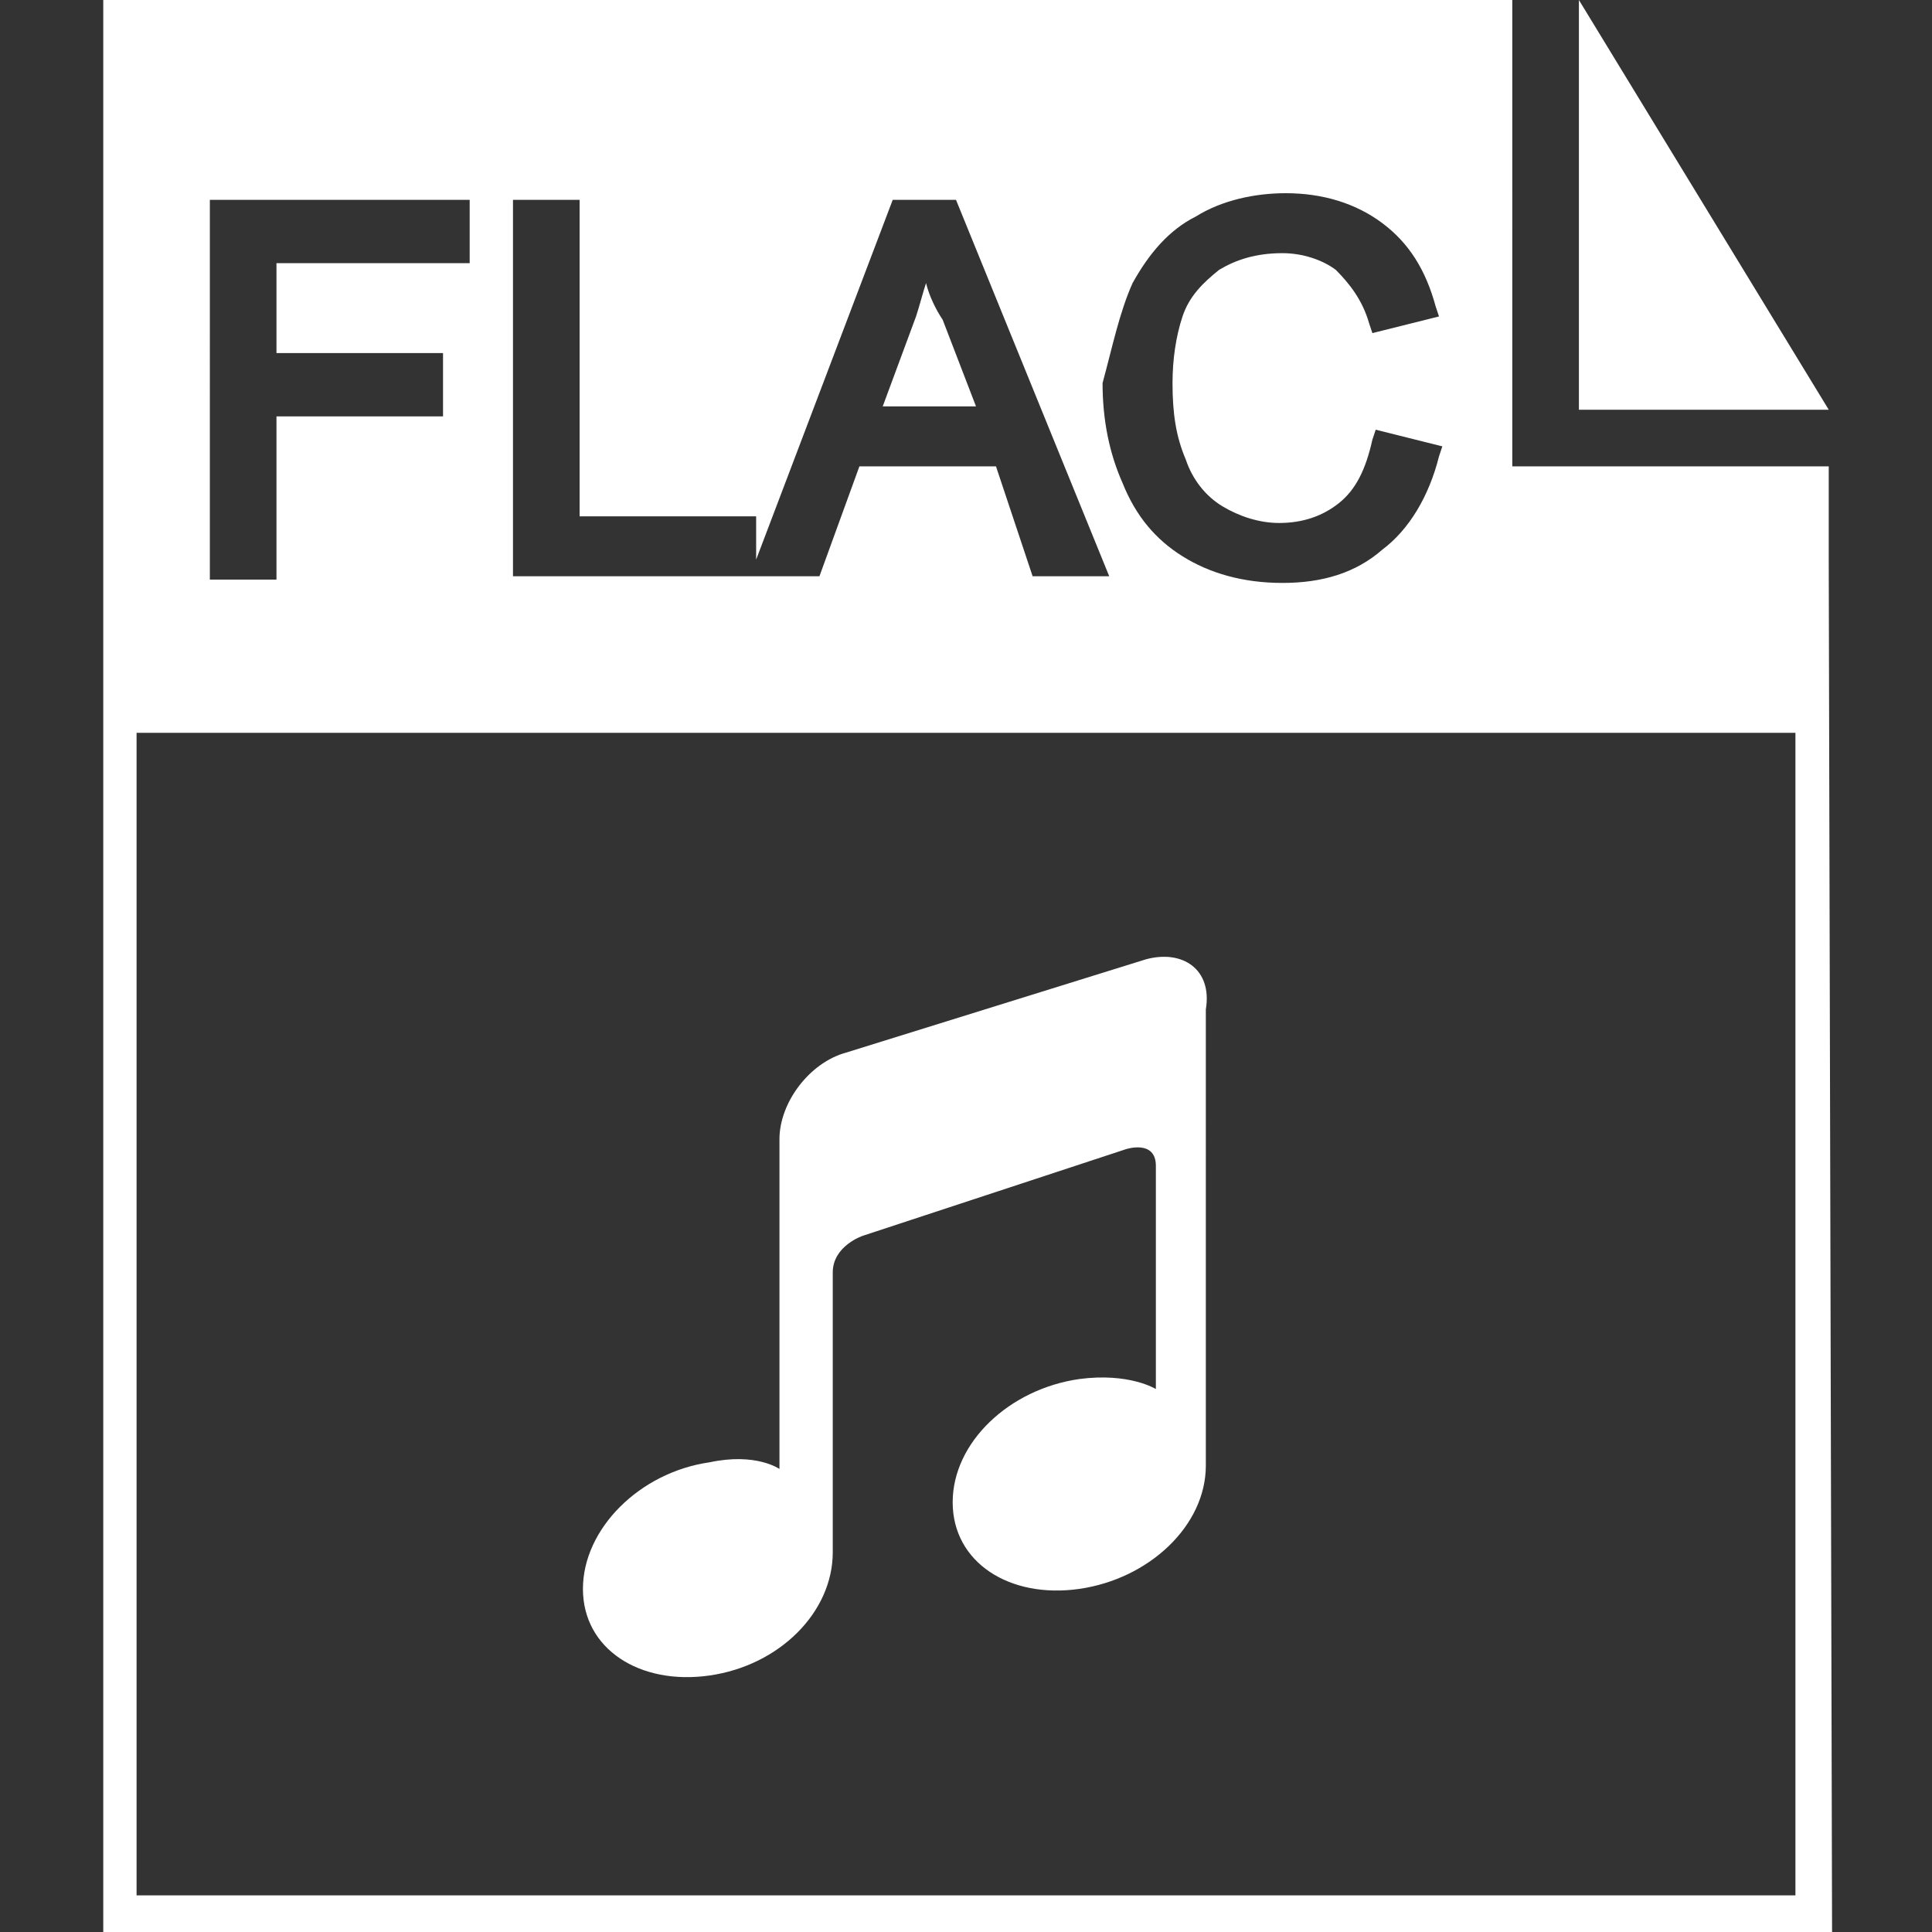
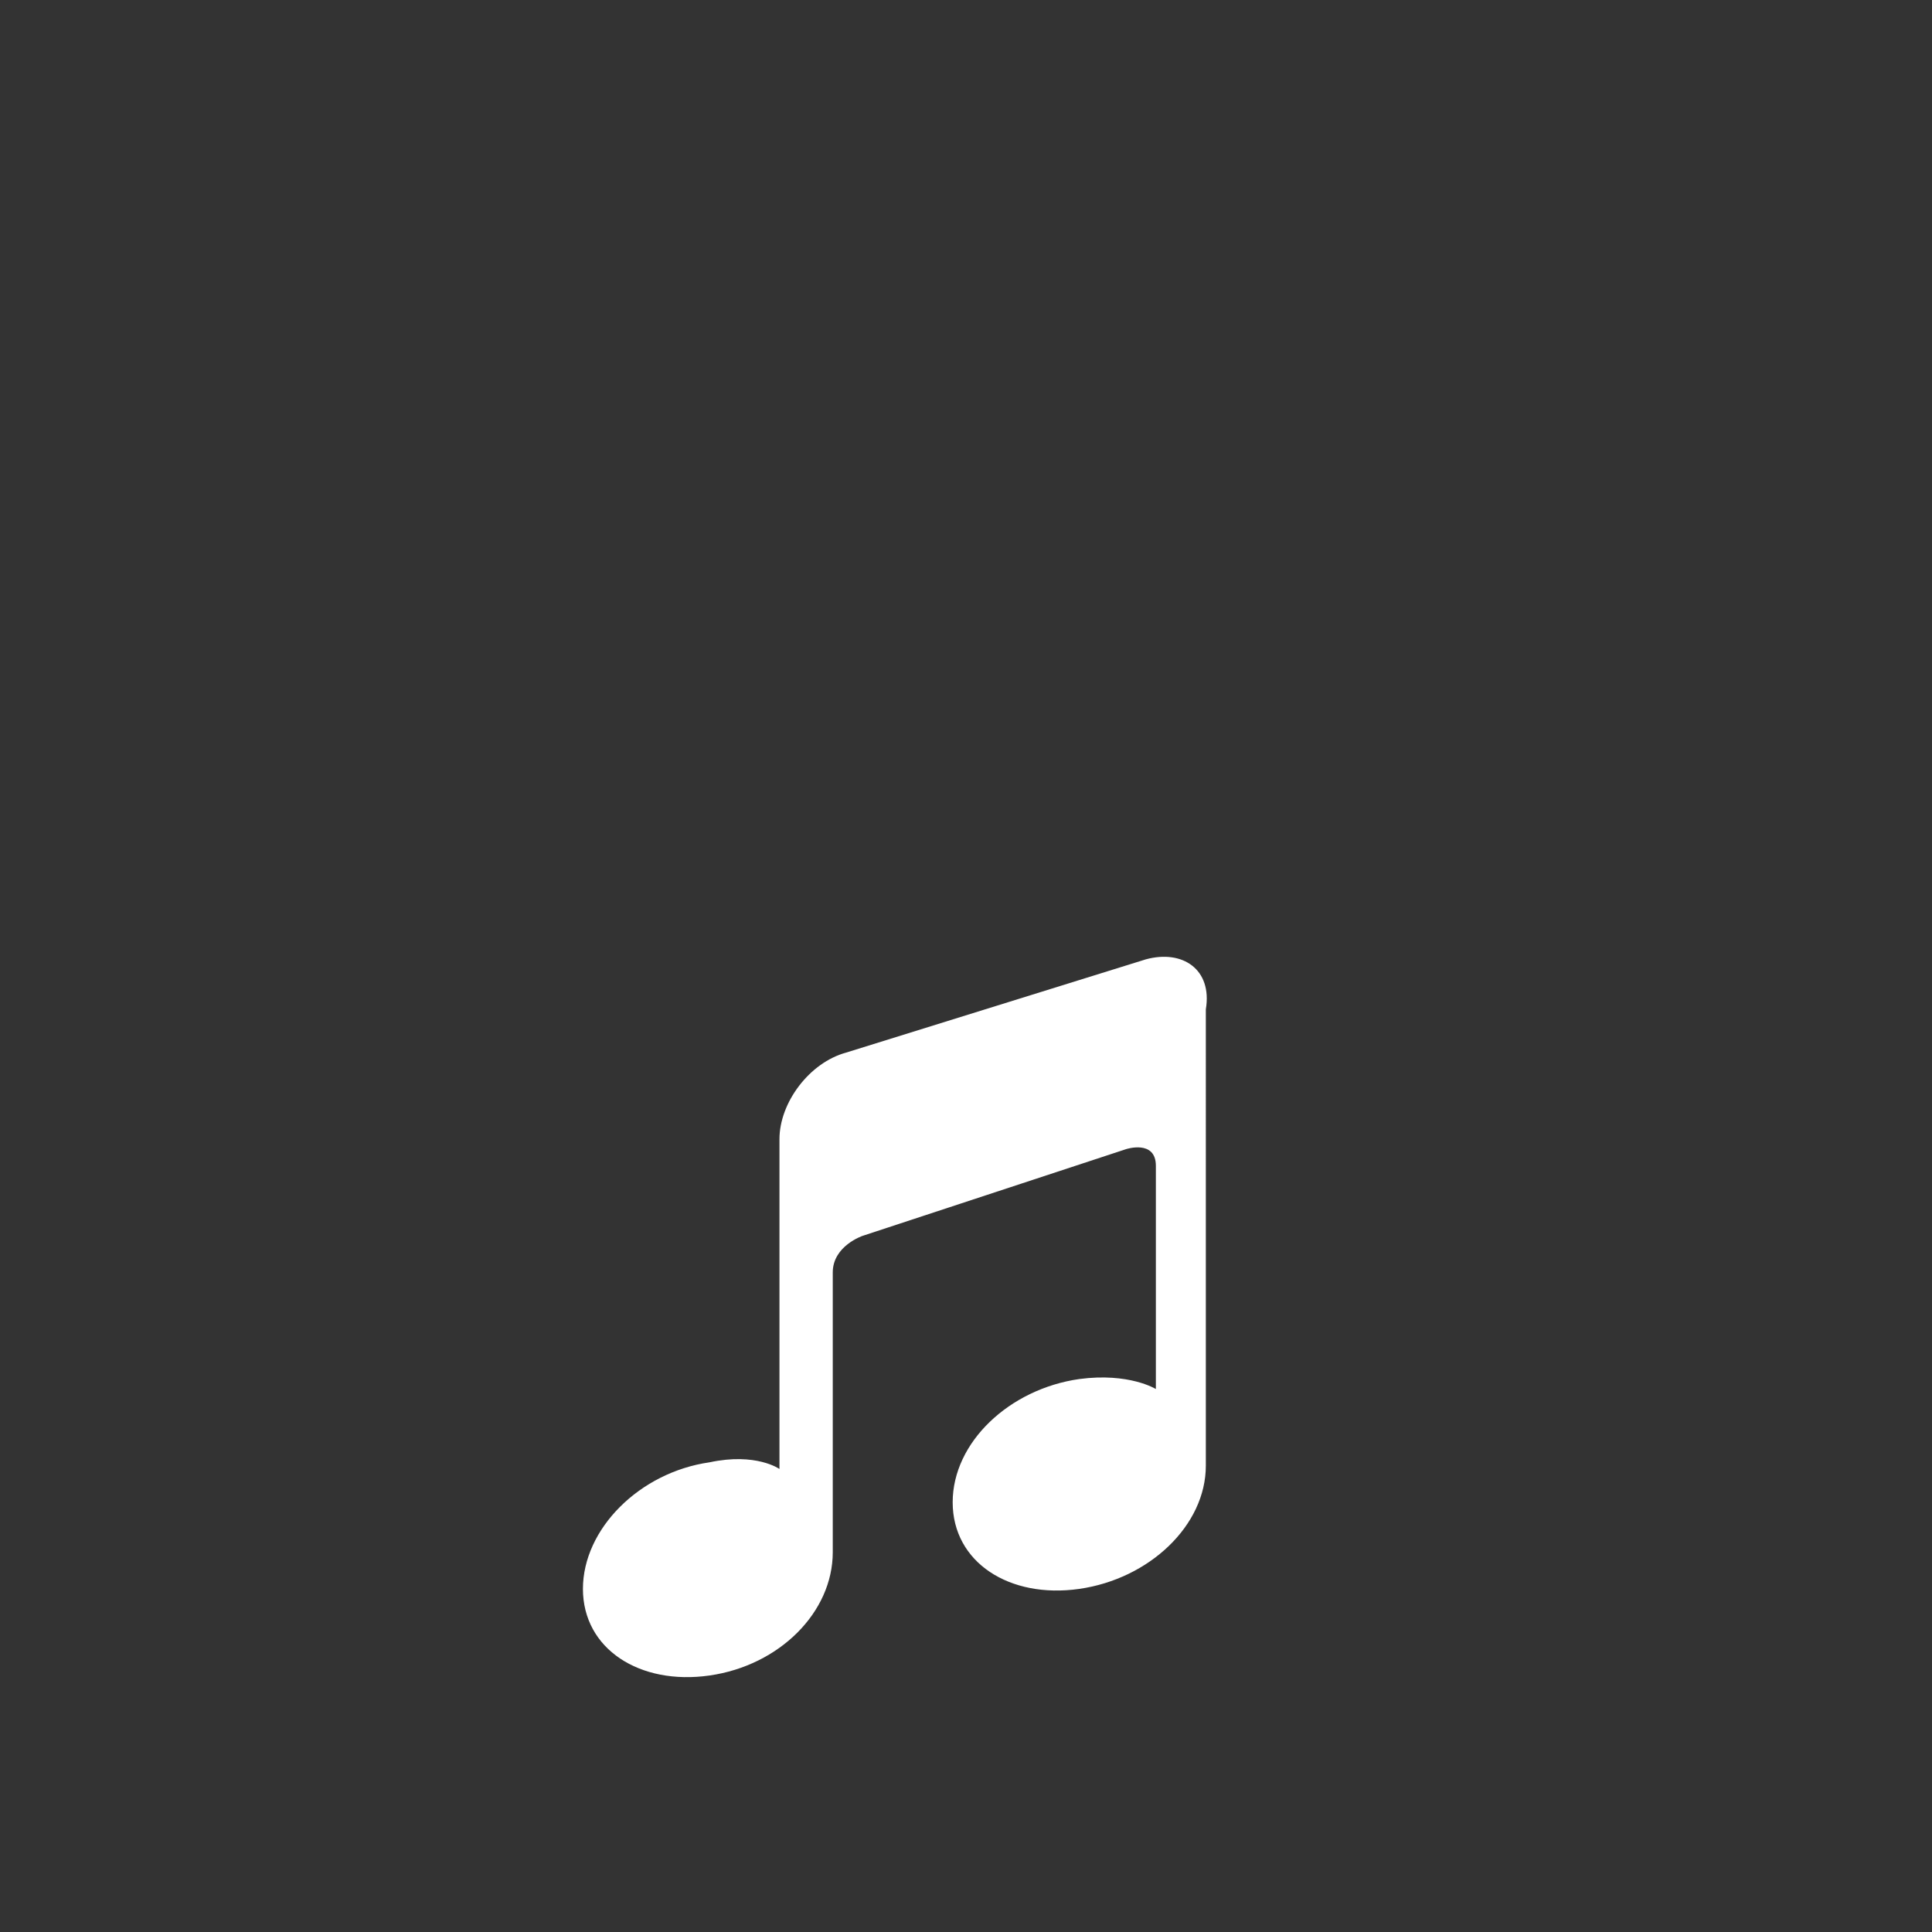
<svg xmlns="http://www.w3.org/2000/svg" t="1579163074505" class="icon" viewBox="0 0 1024 1024" version="1.1" p-id="80647" width="100" height="100">
  <rect x="0" y="0" width="1024" height="1024" fill="#333333" stroke="none" />
  <defs>
    <style type="text/css" />
  </defs>
-   <path d="M836.855 0v217.159h132.414zM490.814 150.069c-1.766 5.297-3.531 12.359-5.297 17.655l-17.655 47.669h49.434l-17.655-45.903c-3.531-5.297-7.062-12.359-8.828-19.421z" fill="#ffffff" p-id="80648" />
-   <path d="M969.269 296.607V247.172h-167.724V0H54.731v1024H971.034l-1.766-727.393zM600.276 150.069c8.828-15.89 19.421-28.248 33.545-35.31 14.124-8.828 31.779-12.359 47.669-12.359 19.421 0 37.076 5.297 51.2 15.89 14.124 10.593 22.952 24.717 28.248 44.138l1.766 5.297-35.31 8.828-1.766-5.297c-3.531-12.359-10.593-21.186-17.655-28.248-7.062-5.297-17.655-8.828-28.248-8.828-14.124 0-24.717 3.531-33.545 8.828-8.828 7.062-15.89 14.124-19.421 24.717-3.531 10.593-5.297 22.952-5.297 35.31 0 15.89 1.766 28.248 7.062 40.607 3.531 10.593 10.593 19.421 19.421 24.717 8.828 5.297 19.421 8.828 30.014 8.828 12.359 0 22.952-3.531 31.779-10.593 8.828-7.062 14.124-17.655 17.655-33.545l1.766-5.297 35.31 8.828-1.766 5.297c-5.297 21.186-15.89 38.841-30.014 49.434-14.124 12.359-31.779 17.655-52.966 17.655s-38.841-5.297-52.966-14.124c-14.124-8.828-24.717-21.186-31.779-38.841-7.062-15.89-10.593-33.545-10.593-52.966 5.297-19.421 8.828-37.076 15.89-52.966zM271.89 105.931h35.31v167.724h93.572v22.952L473.159 105.931h33.545l81.214 199.503H547.31L527.89 247.172h-72.386l-21.186 58.262h-162.428V105.931zM111.228 105.931h137.71v33.545H146.538v47.669h88.276v33.545h-88.276v86.51h-35.31V105.931z m840.386 898.648H72.386V388.414h879.228v616.166z" fill="#ffffff" p-id="80649" />
  <path d="M607.338 508.469l-158.897 49.434c-19.421 5.297-35.31 26.483-35.31 45.903v174.786s-12.359-8.828-37.076-3.531c-37.076 5.297-67.09 35.31-67.09 67.09 0 31.779 30.014 51.2 67.09 45.903 37.076-5.297 65.324-33.545 65.324-65.324v-148.303c0-14.124 15.89-19.421 15.89-19.421l139.476-45.903s15.89-5.297 15.89 8.828v118.29s-14.124-8.828-40.607-5.297c-37.076 5.297-67.09 33.545-67.09 65.324 0 31.779 30.014 51.2 67.09 45.903 37.076-5.297 67.09-33.545 67.09-65.324V534.952c3.531-21.186-12.359-31.779-31.779-26.483z" fill="#ffffff" p-id="80650" />
</svg>